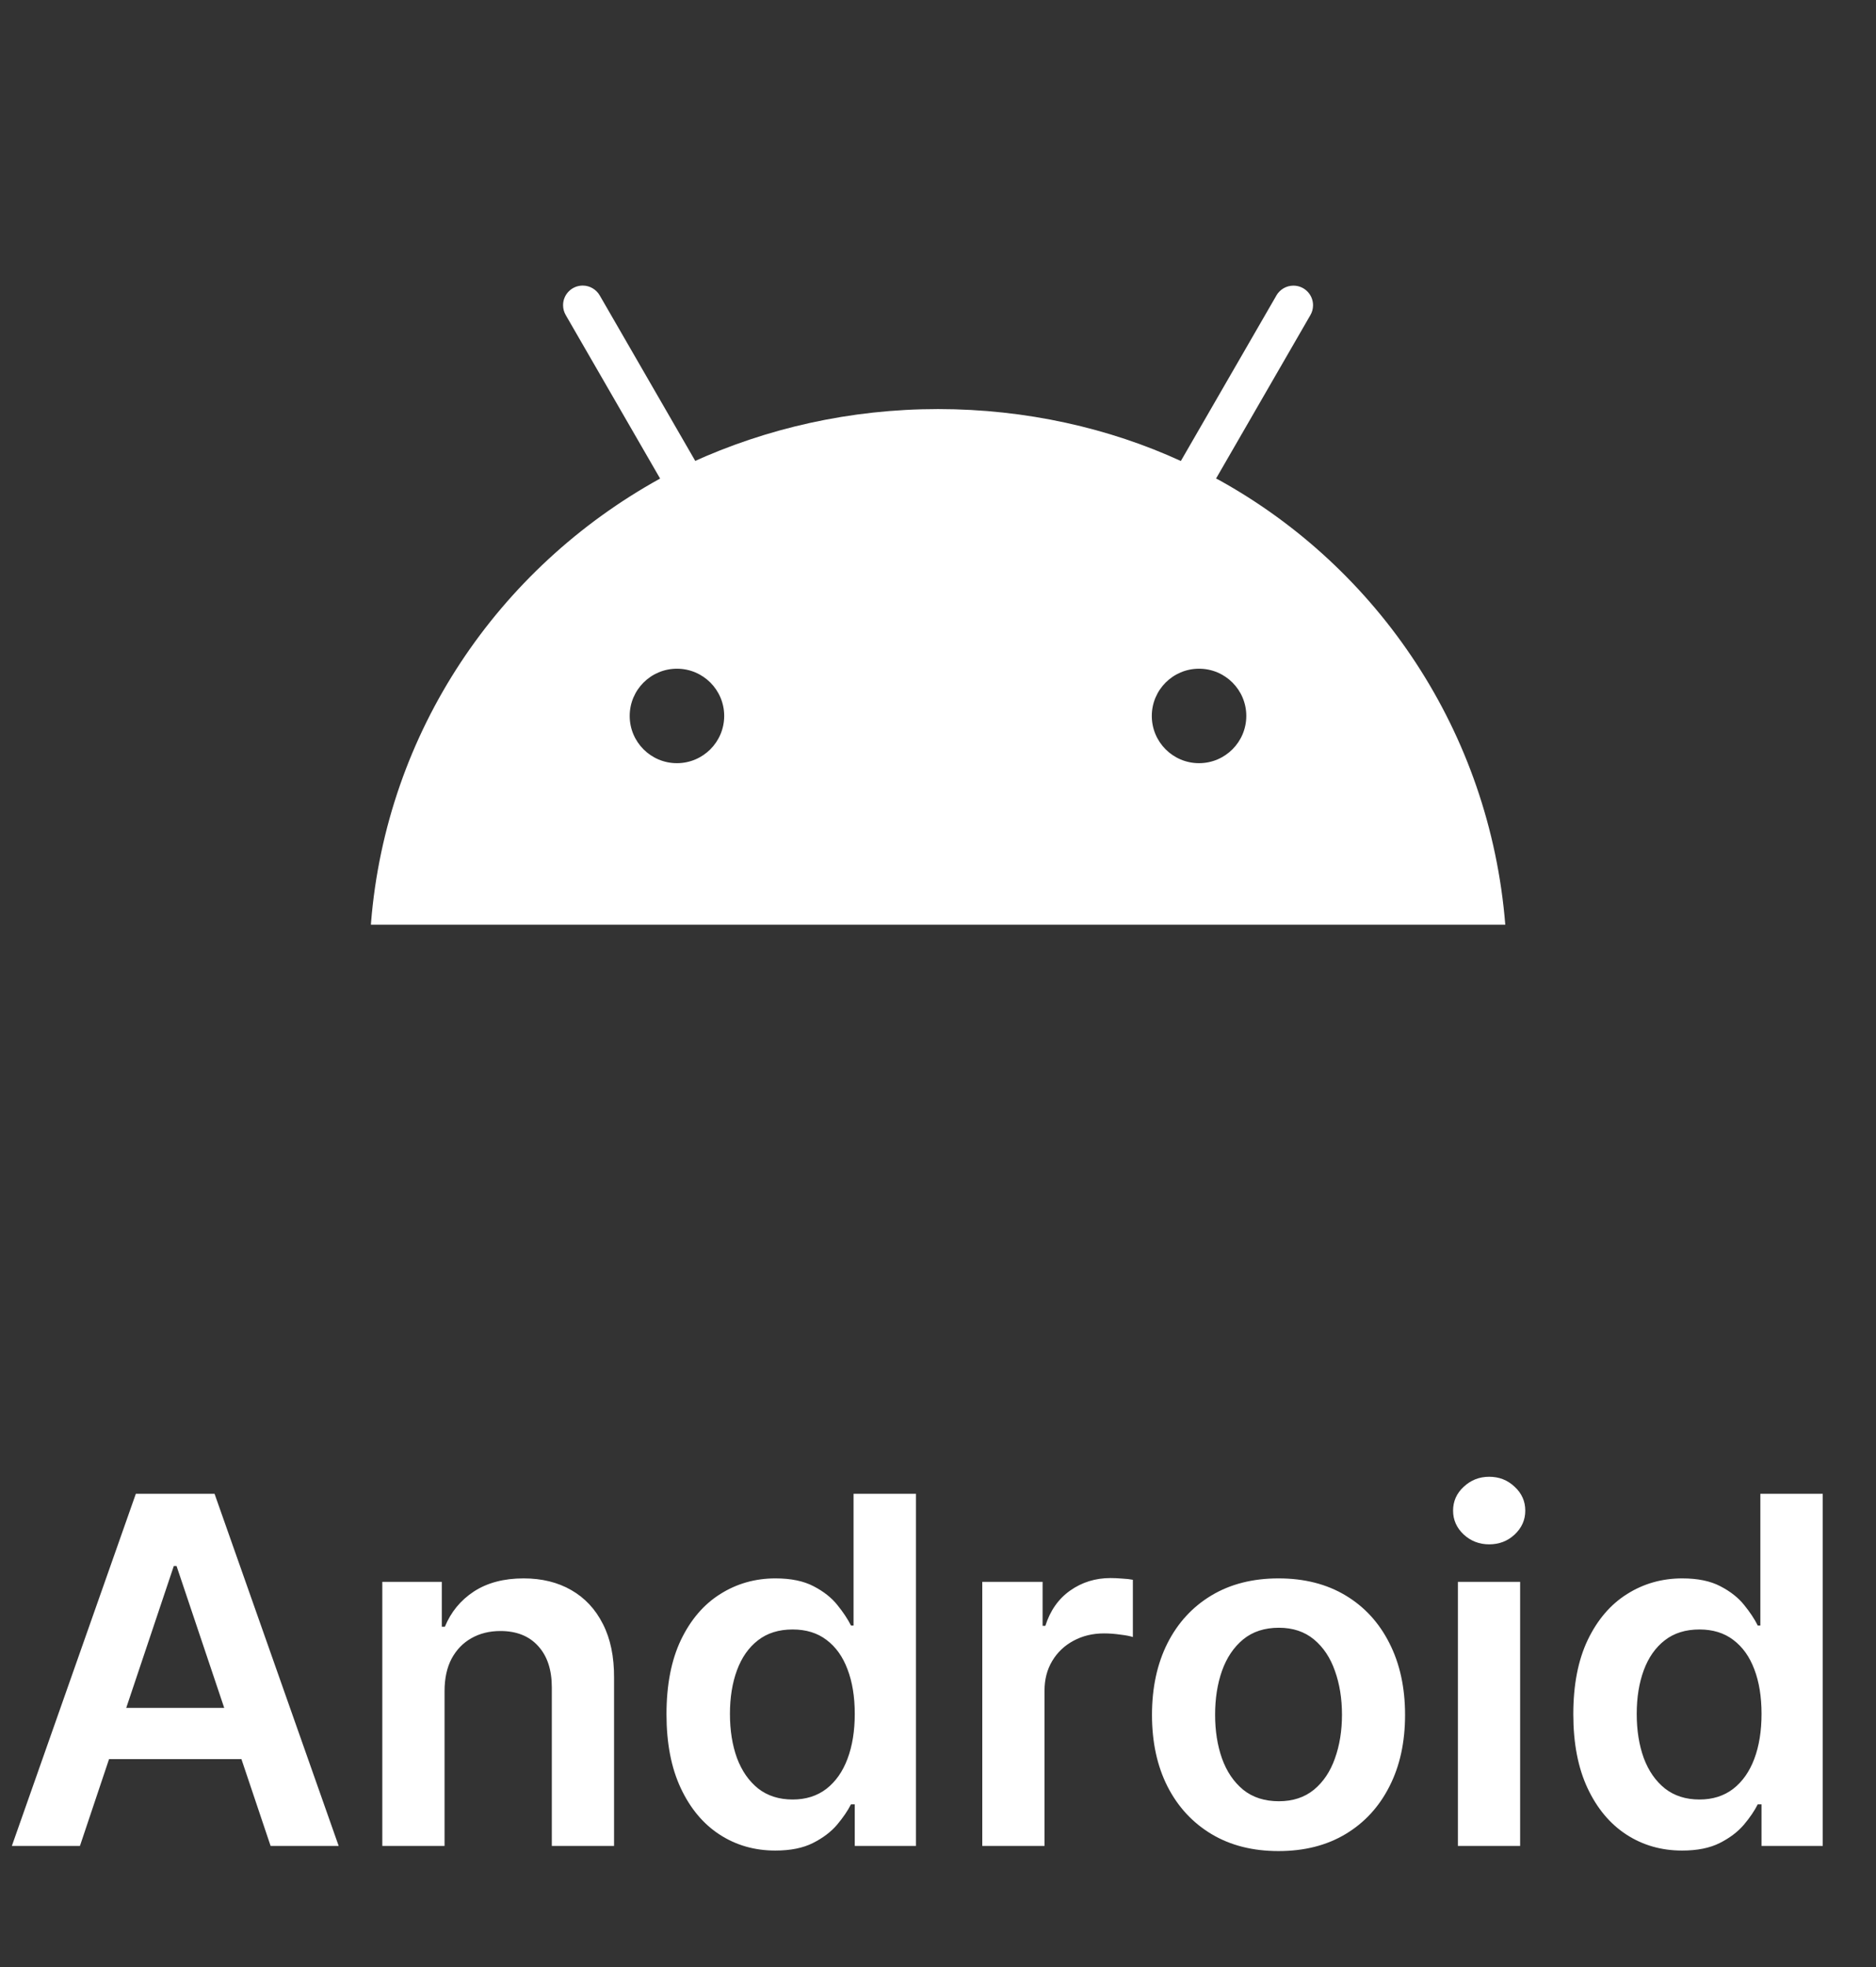
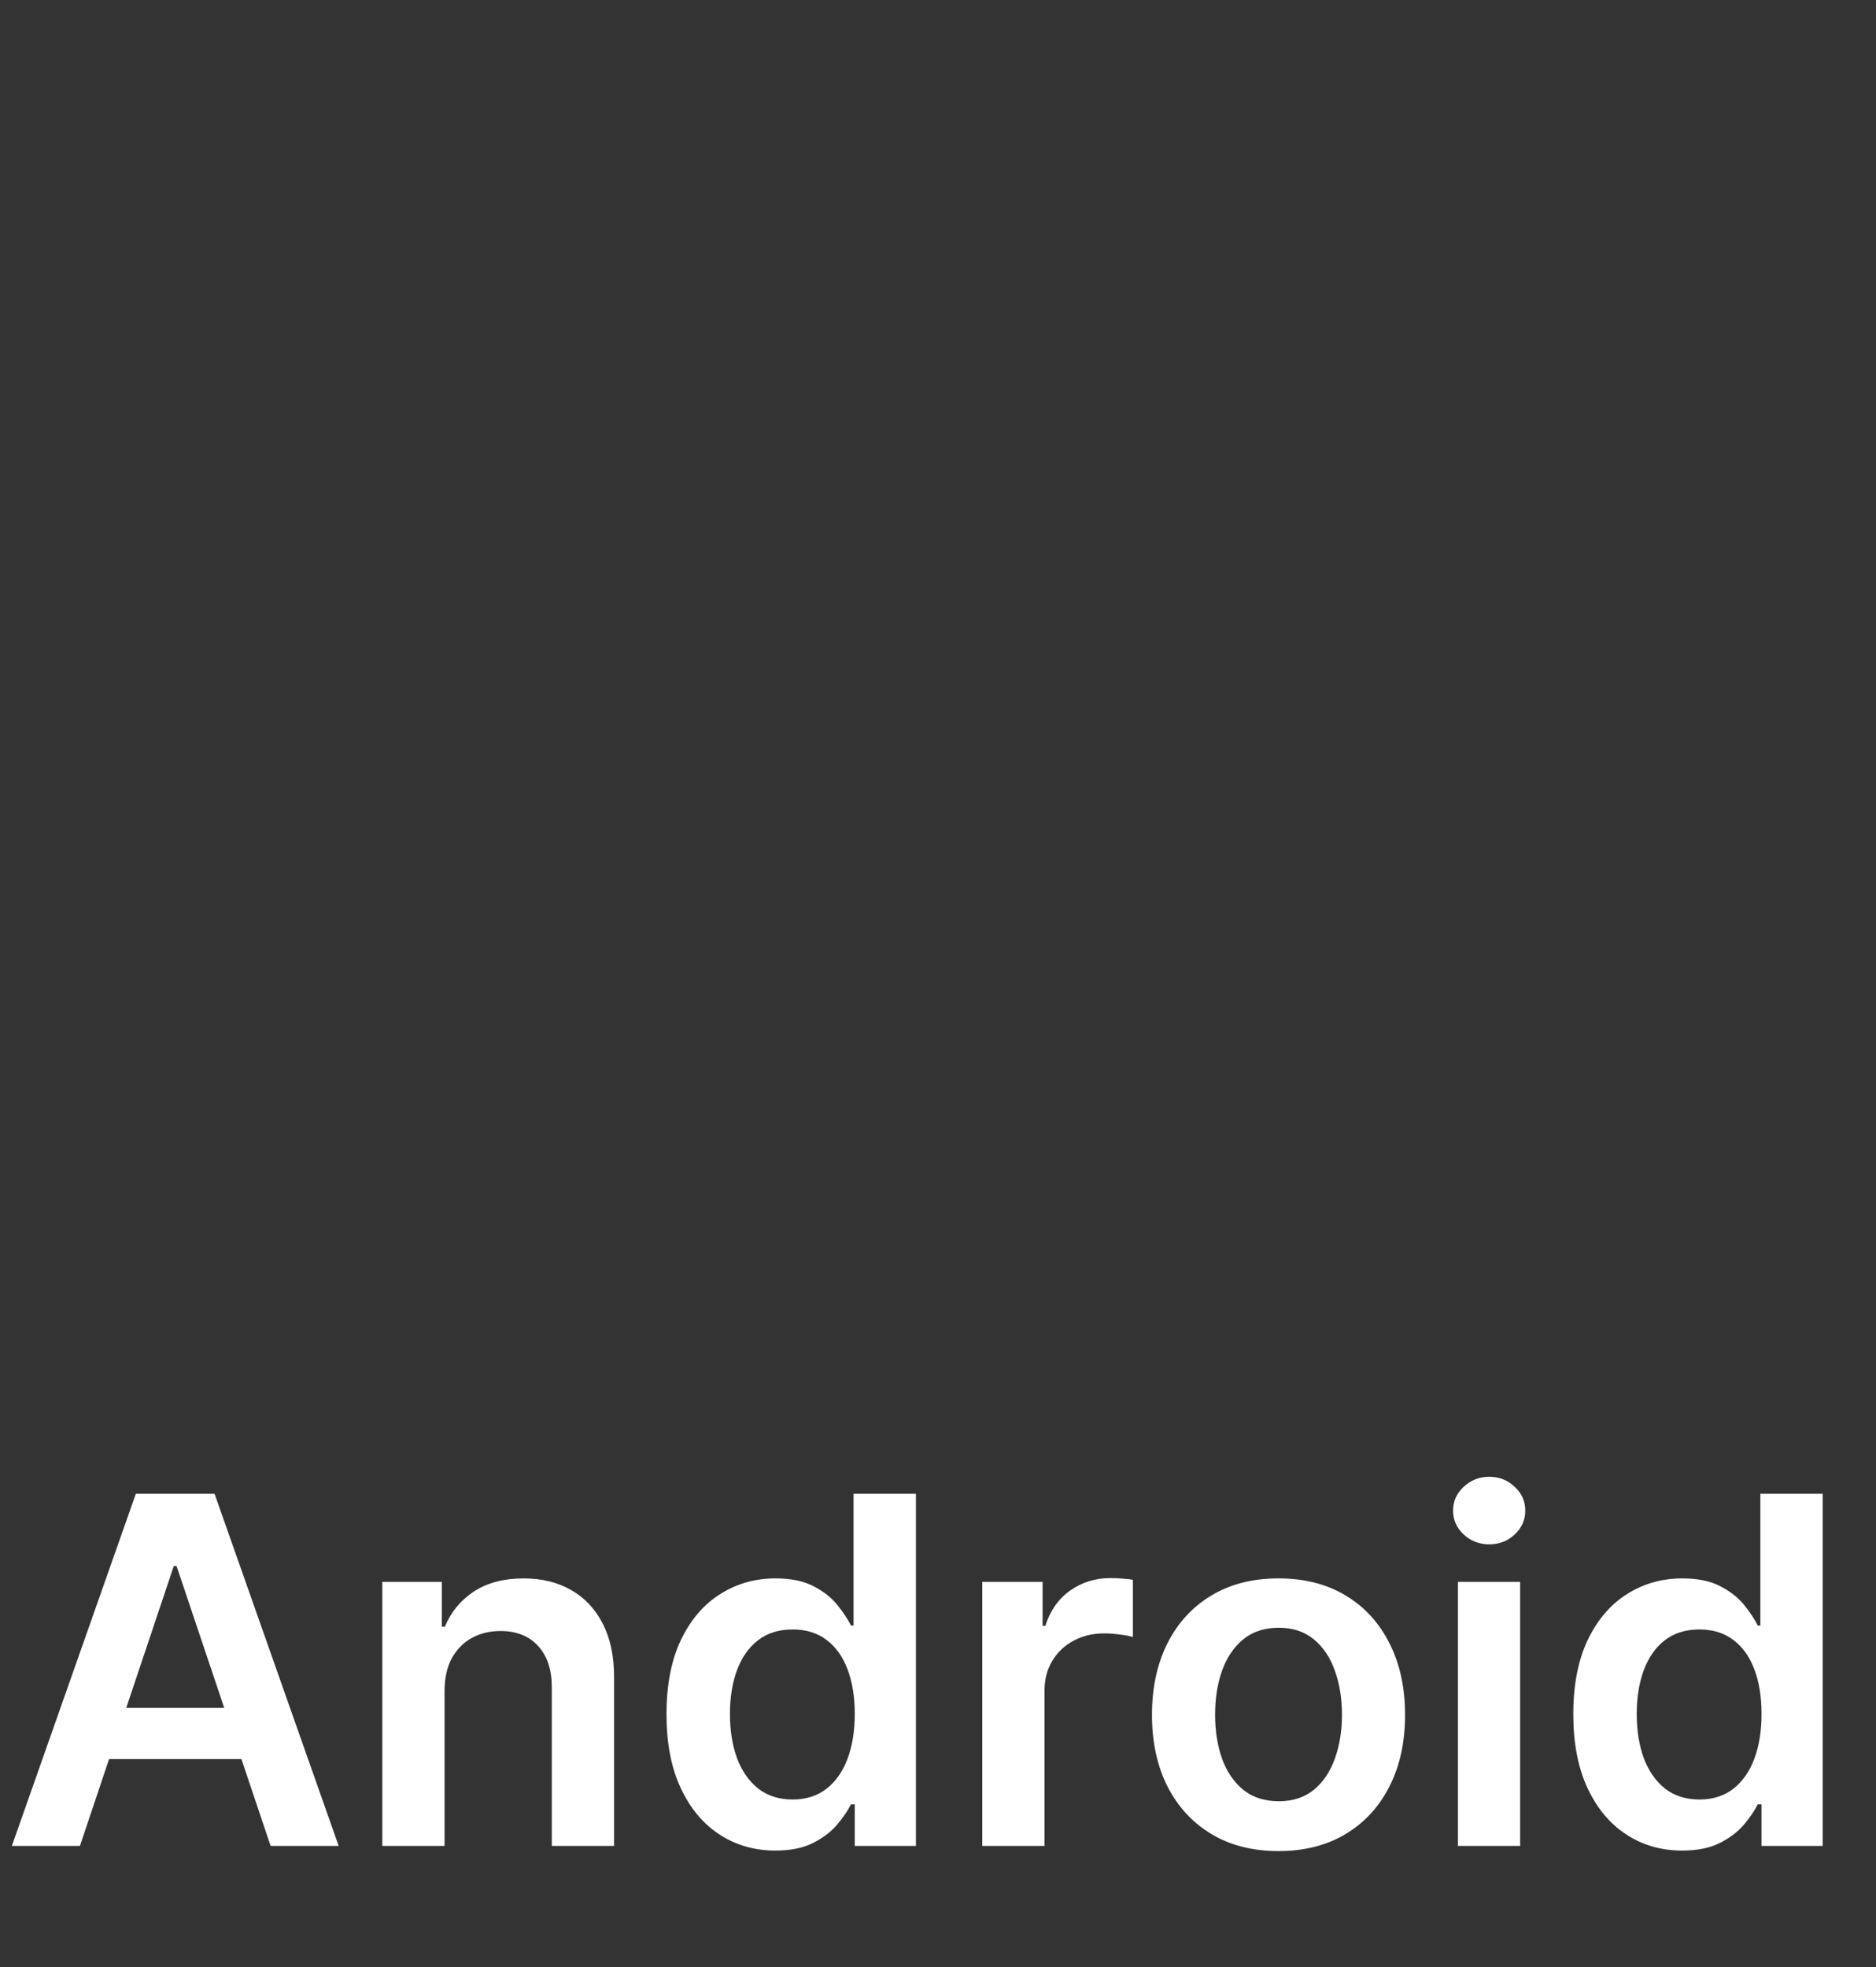
<svg xmlns="http://www.w3.org/2000/svg" width="62" height="65" viewBox="0 0 62 65" fill="none">
  <rect x="0" y="0" width="62" height="65" fill="#333333" stroke="none" />
  <path d="M2.642 61H0.392L4.489 49.364H7.091L11.193 61H8.943L5.835 51.75H5.744L2.642 61ZM2.716 56.438H8.852V58.131H2.716V56.438ZM14.692 55.886V61H12.635V52.273H14.601V53.756H14.703C14.904 53.267 15.224 52.879 15.663 52.591C16.107 52.303 16.654 52.159 17.305 52.159C17.908 52.159 18.432 52.288 18.879 52.545C19.33 52.803 19.678 53.176 19.925 53.665C20.175 54.153 20.298 54.746 20.294 55.443V61H18.237V55.761C18.237 55.178 18.086 54.722 17.783 54.392C17.483 54.062 17.069 53.898 16.538 53.898C16.178 53.898 15.858 53.977 15.578 54.136C15.302 54.292 15.084 54.517 14.925 54.812C14.769 55.108 14.692 55.466 14.692 55.886ZM25.624 61.153C24.938 61.153 24.324 60.977 23.783 60.625C23.241 60.273 22.813 59.761 22.499 59.091C22.184 58.42 22.027 57.606 22.027 56.648C22.027 55.678 22.186 54.86 22.504 54.193C22.826 53.523 23.26 53.017 23.805 52.676C24.351 52.331 24.959 52.159 25.629 52.159C26.141 52.159 26.561 52.246 26.891 52.42C27.22 52.591 27.482 52.797 27.675 53.04C27.868 53.278 28.017 53.504 28.124 53.716H28.209V49.364H30.271V61H28.249V59.625H28.124C28.017 59.837 27.864 60.062 27.663 60.301C27.463 60.536 27.197 60.737 26.868 60.903C26.538 61.07 26.124 61.153 25.624 61.153ZM26.197 59.466C26.633 59.466 27.004 59.349 27.311 59.114C27.618 58.875 27.851 58.544 28.01 58.119C28.169 57.695 28.249 57.201 28.249 56.636C28.249 56.072 28.169 55.581 28.01 55.165C27.855 54.748 27.624 54.424 27.317 54.193C27.014 53.962 26.641 53.847 26.197 53.847C25.739 53.847 25.357 53.966 25.05 54.205C24.743 54.443 24.512 54.773 24.357 55.193C24.201 55.614 24.124 56.095 24.124 56.636C24.124 57.182 24.201 57.669 24.357 58.097C24.516 58.521 24.749 58.856 25.055 59.102C25.366 59.345 25.747 59.466 26.197 59.466ZM32.463 61V52.273H34.457V53.727H34.548C34.707 53.224 34.98 52.835 35.367 52.562C35.757 52.286 36.202 52.148 36.702 52.148C36.815 52.148 36.942 52.153 37.082 52.165C37.226 52.172 37.346 52.186 37.44 52.205V54.097C37.353 54.066 37.215 54.04 37.026 54.017C36.84 53.99 36.66 53.977 36.486 53.977C36.111 53.977 35.774 54.059 35.474 54.222C35.179 54.381 34.946 54.602 34.776 54.886C34.605 55.17 34.52 55.498 34.52 55.869V61H32.463ZM42.254 61.17C41.402 61.17 40.663 60.983 40.038 60.608C39.413 60.233 38.928 59.708 38.584 59.034C38.243 58.36 38.072 57.572 38.072 56.67C38.072 55.769 38.243 54.979 38.584 54.301C38.928 53.623 39.413 53.097 40.038 52.722C40.663 52.347 41.402 52.159 42.254 52.159C43.106 52.159 43.845 52.347 44.47 52.722C45.095 53.097 45.578 53.623 45.919 54.301C46.264 54.979 46.436 55.769 46.436 56.67C46.436 57.572 46.264 58.36 45.919 59.034C45.578 59.708 45.095 60.233 44.47 60.608C43.845 60.983 43.106 61.17 42.254 61.17ZM42.266 59.523C42.728 59.523 43.114 59.396 43.425 59.142C43.735 58.885 43.966 58.54 44.118 58.108C44.273 57.676 44.351 57.195 44.351 56.665C44.351 56.131 44.273 55.648 44.118 55.216C43.966 54.78 43.735 54.434 43.425 54.176C43.114 53.919 42.728 53.79 42.266 53.79C41.792 53.79 41.398 53.919 41.084 54.176C40.773 54.434 40.54 54.78 40.385 55.216C40.233 55.648 40.158 56.131 40.158 56.665C40.158 57.195 40.233 57.676 40.385 58.108C40.54 58.54 40.773 58.885 41.084 59.142C41.398 59.396 41.792 59.523 42.266 59.523ZM48.182 61V52.273H50.239V61H48.182ZM49.216 51.034C48.89 51.034 48.61 50.926 48.375 50.71C48.14 50.49 48.023 50.227 48.023 49.92C48.023 49.61 48.14 49.347 48.375 49.131C48.61 48.911 48.89 48.801 49.216 48.801C49.545 48.801 49.826 48.911 50.057 49.131C50.292 49.347 50.409 49.61 50.409 49.92C50.409 50.227 50.292 50.49 50.057 50.71C49.826 50.926 49.545 51.034 49.216 51.034ZM55.592 61.153C54.907 61.153 54.293 60.977 53.751 60.625C53.21 60.273 52.782 59.761 52.467 59.091C52.153 58.42 51.996 57.606 51.996 56.648C51.996 55.678 52.155 54.86 52.473 54.193C52.795 53.523 53.229 53.017 53.774 52.676C54.32 52.331 54.928 52.159 55.598 52.159C56.109 52.159 56.53 52.246 56.859 52.42C57.189 52.591 57.45 52.797 57.644 53.04C57.837 53.278 57.986 53.504 58.092 53.716H58.178V49.364H60.24V61H58.217V59.625H58.092C57.986 59.837 57.833 60.062 57.632 60.301C57.431 60.536 57.166 60.737 56.837 60.903C56.507 61.07 56.092 61.153 55.592 61.153ZM56.166 59.466C56.602 59.466 56.973 59.349 57.28 59.114C57.587 58.875 57.82 58.544 57.979 58.119C58.138 57.695 58.217 57.201 58.217 56.636C58.217 56.072 58.138 55.581 57.979 55.165C57.823 54.748 57.592 54.424 57.285 54.193C56.983 53.962 56.609 53.847 56.166 53.847C55.708 53.847 55.325 53.966 55.019 54.205C54.712 54.443 54.481 54.773 54.325 55.193C54.17 55.614 54.092 56.095 54.092 56.636C54.092 57.182 54.17 57.669 54.325 58.097C54.484 58.521 54.717 58.856 55.024 59.102C55.335 59.345 55.715 59.466 56.166 59.466Z" fill="white" />
  <g clip-path="url(#clip0_262_108)">
-     <path d="M40.188 15.816L43.307 10.413C43.362 10.32 43.395 10.208 43.395 10.088C43.395 9.729 43.105 9.439 42.746 9.439C42.508 9.439 42.299 9.568 42.186 9.76L42.185 9.763L39.026 15.234C36.667 14.15 33.909 13.518 31.003 13.518C28.096 13.518 25.337 14.15 22.856 15.284L22.979 15.234L19.82 9.762C19.706 9.567 19.496 9.437 19.258 9.437C18.899 9.437 18.609 9.727 18.609 10.085C18.609 10.205 18.641 10.316 18.698 10.413L18.696 10.41L21.816 15.814C16.459 18.773 12.771 24.185 12.262 30.494L12.259 30.559H49.748C49.235 24.185 45.547 18.773 40.285 15.861L40.19 15.814L40.188 15.816ZM22.372 25.22C21.51 25.22 20.811 24.521 20.811 23.659C20.811 22.797 21.51 22.098 22.372 22.098C23.235 22.098 23.934 22.797 23.934 23.659C23.933 24.52 23.235 25.219 22.372 25.22ZM39.627 25.22C38.765 25.22 38.066 24.521 38.066 23.659C38.066 22.797 38.765 22.098 39.627 22.098C40.49 22.098 41.189 22.797 41.189 23.659C41.188 24.52 40.49 25.219 39.627 25.22Z" fill="white" />
+     <path d="M40.188 15.816L43.307 10.413C43.362 10.32 43.395 10.208 43.395 10.088C43.395 9.729 43.105 9.439 42.746 9.439C42.508 9.439 42.299 9.568 42.186 9.76L42.185 9.763L39.026 15.234C36.667 14.15 33.909 13.518 31.003 13.518C28.096 13.518 25.337 14.15 22.856 15.284L22.979 15.234L19.82 9.762C19.706 9.567 19.496 9.437 19.258 9.437C18.899 9.437 18.609 9.727 18.609 10.085C18.609 10.205 18.641 10.316 18.698 10.413L18.696 10.41L21.816 15.814C16.459 18.773 12.771 24.185 12.262 30.494L12.259 30.559H49.748C49.235 24.185 45.547 18.773 40.285 15.861L40.19 15.814L40.188 15.816ZM22.372 25.22C21.51 25.22 20.811 24.521 20.811 23.659C20.811 22.797 21.51 22.098 22.372 22.098C23.235 22.098 23.934 22.797 23.934 23.659C23.933 24.52 23.235 25.219 22.372 25.22ZM39.627 25.22C38.066 22.797 38.765 22.098 39.627 22.098C40.49 22.098 41.189 22.797 41.189 23.659C41.188 24.52 40.49 25.219 39.627 25.22Z" fill="white" />
  </g>
  <defs>
    <clipPath id="clip0_262_108">
-       <rect width="40" height="40" fill="white" transform="translate(11)" />
-     </clipPath>
+       </clipPath>
  </defs>
</svg>